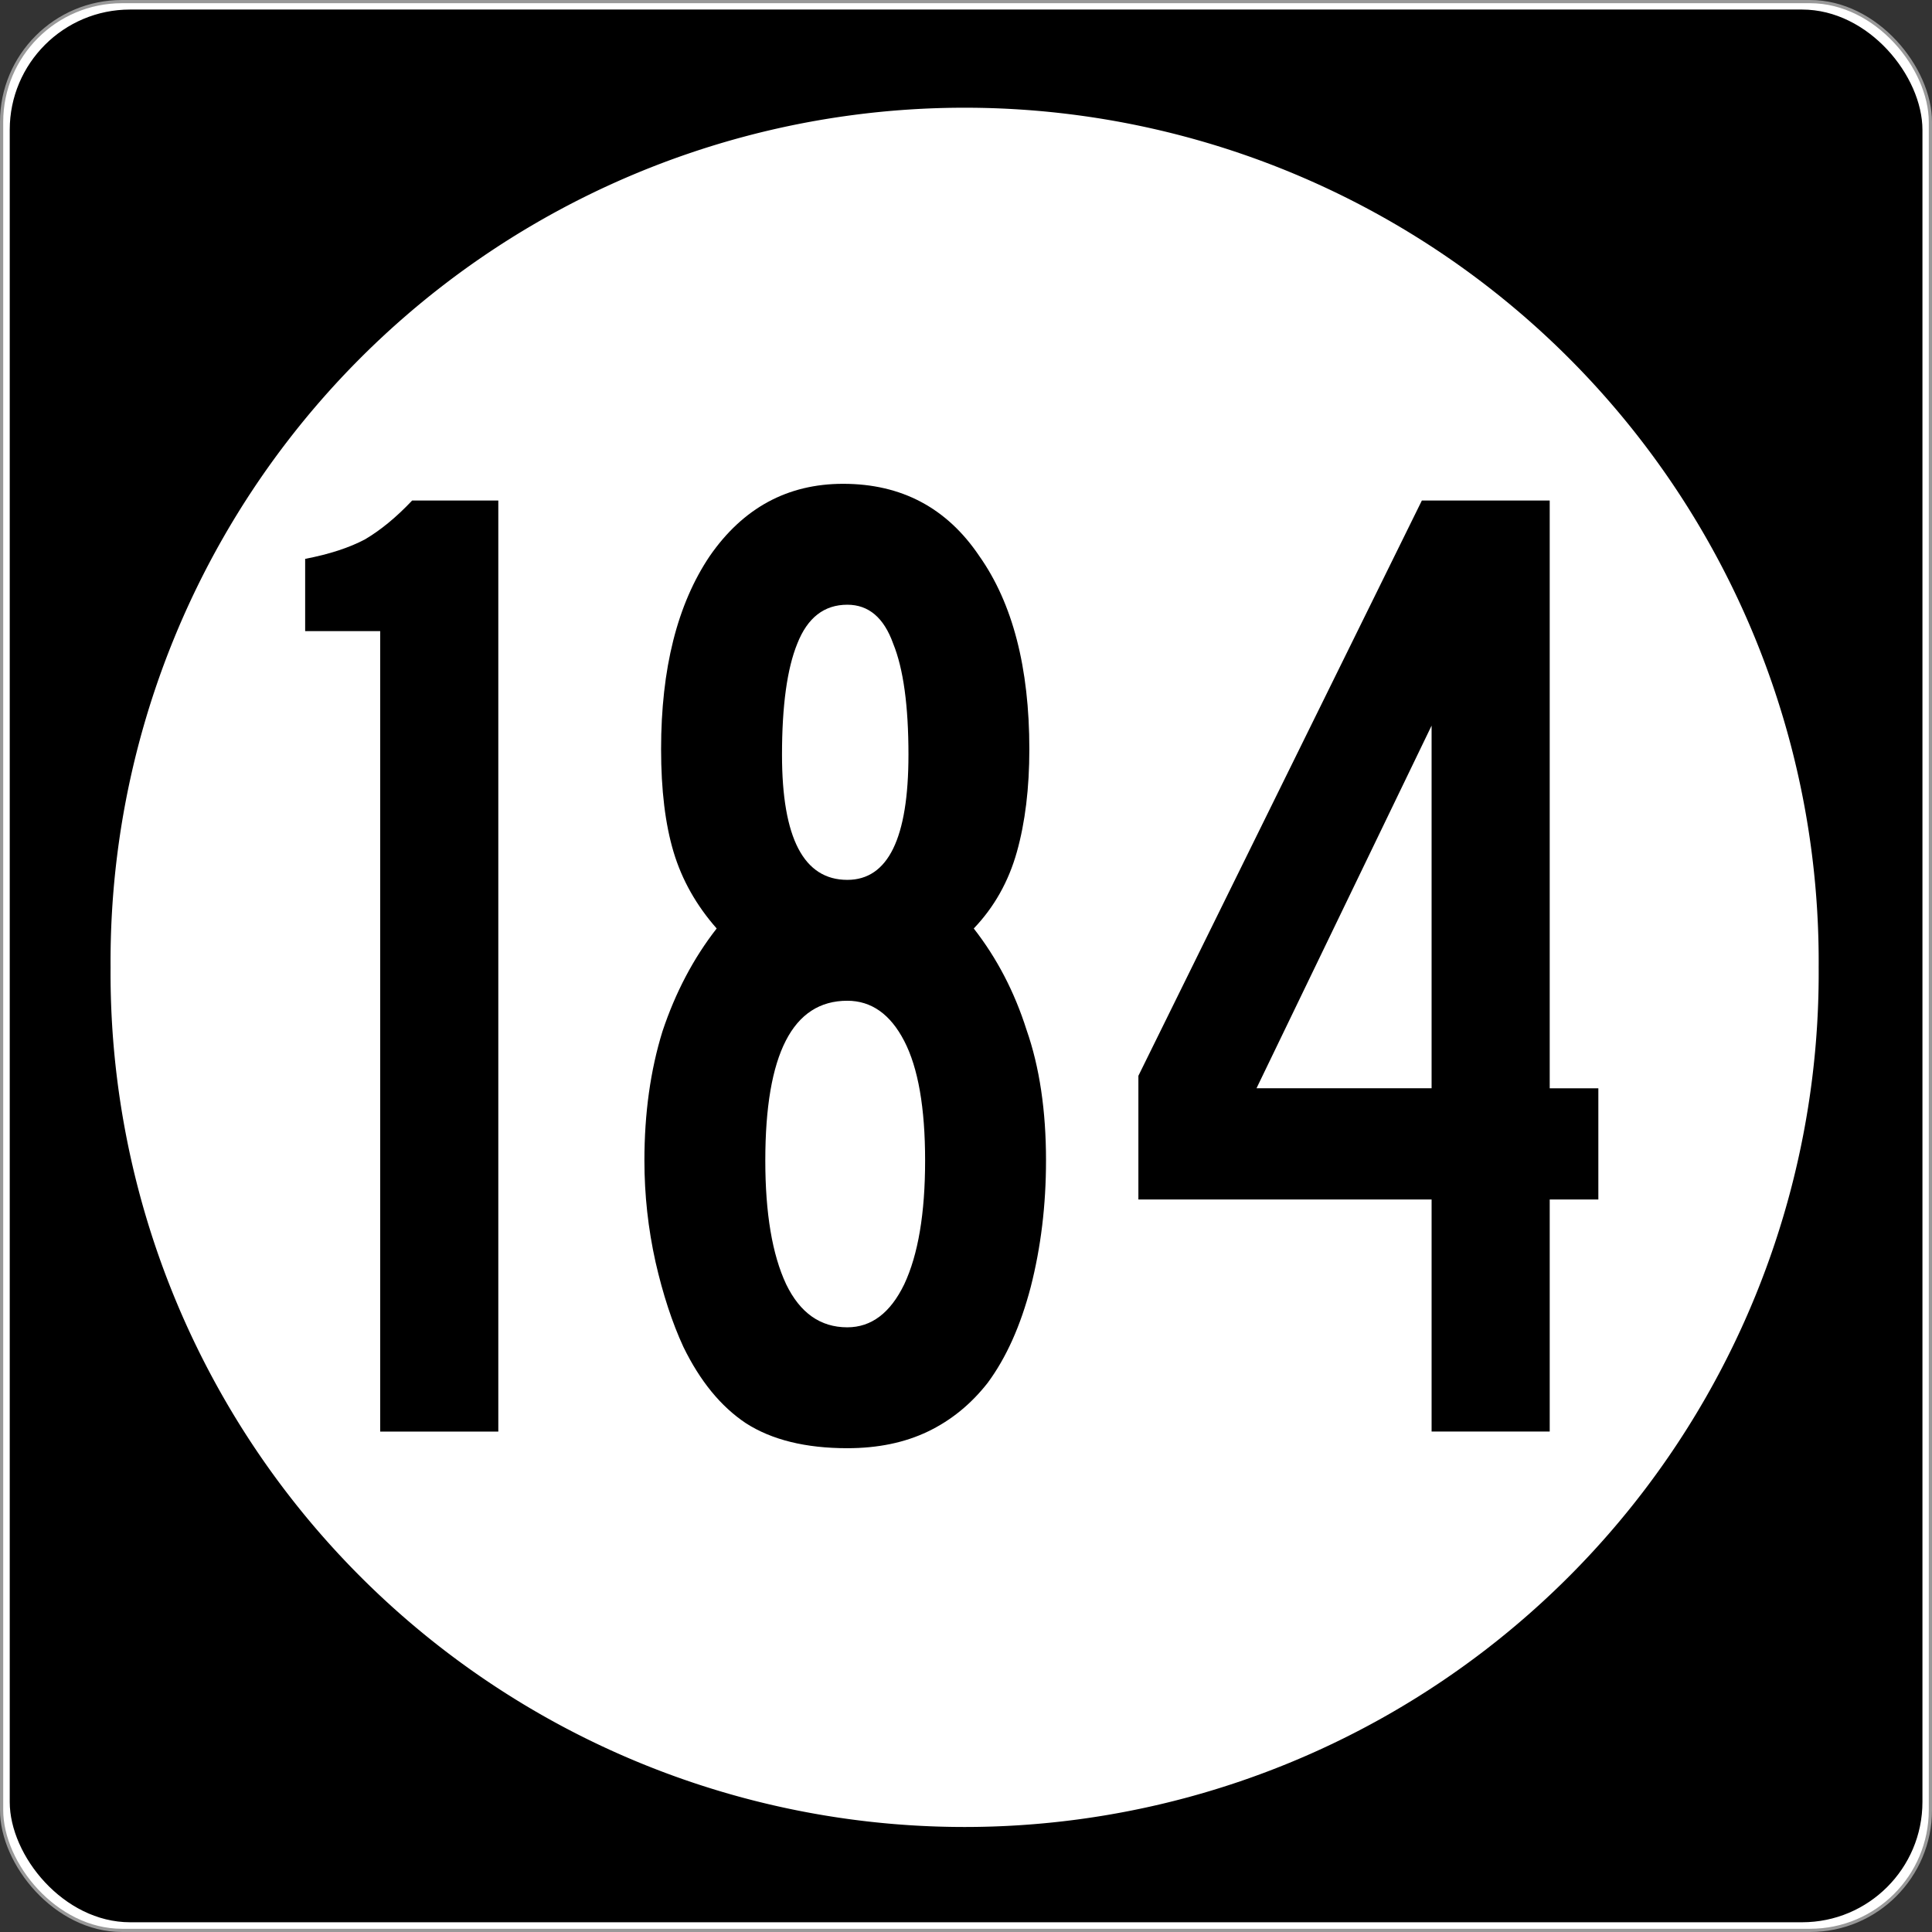
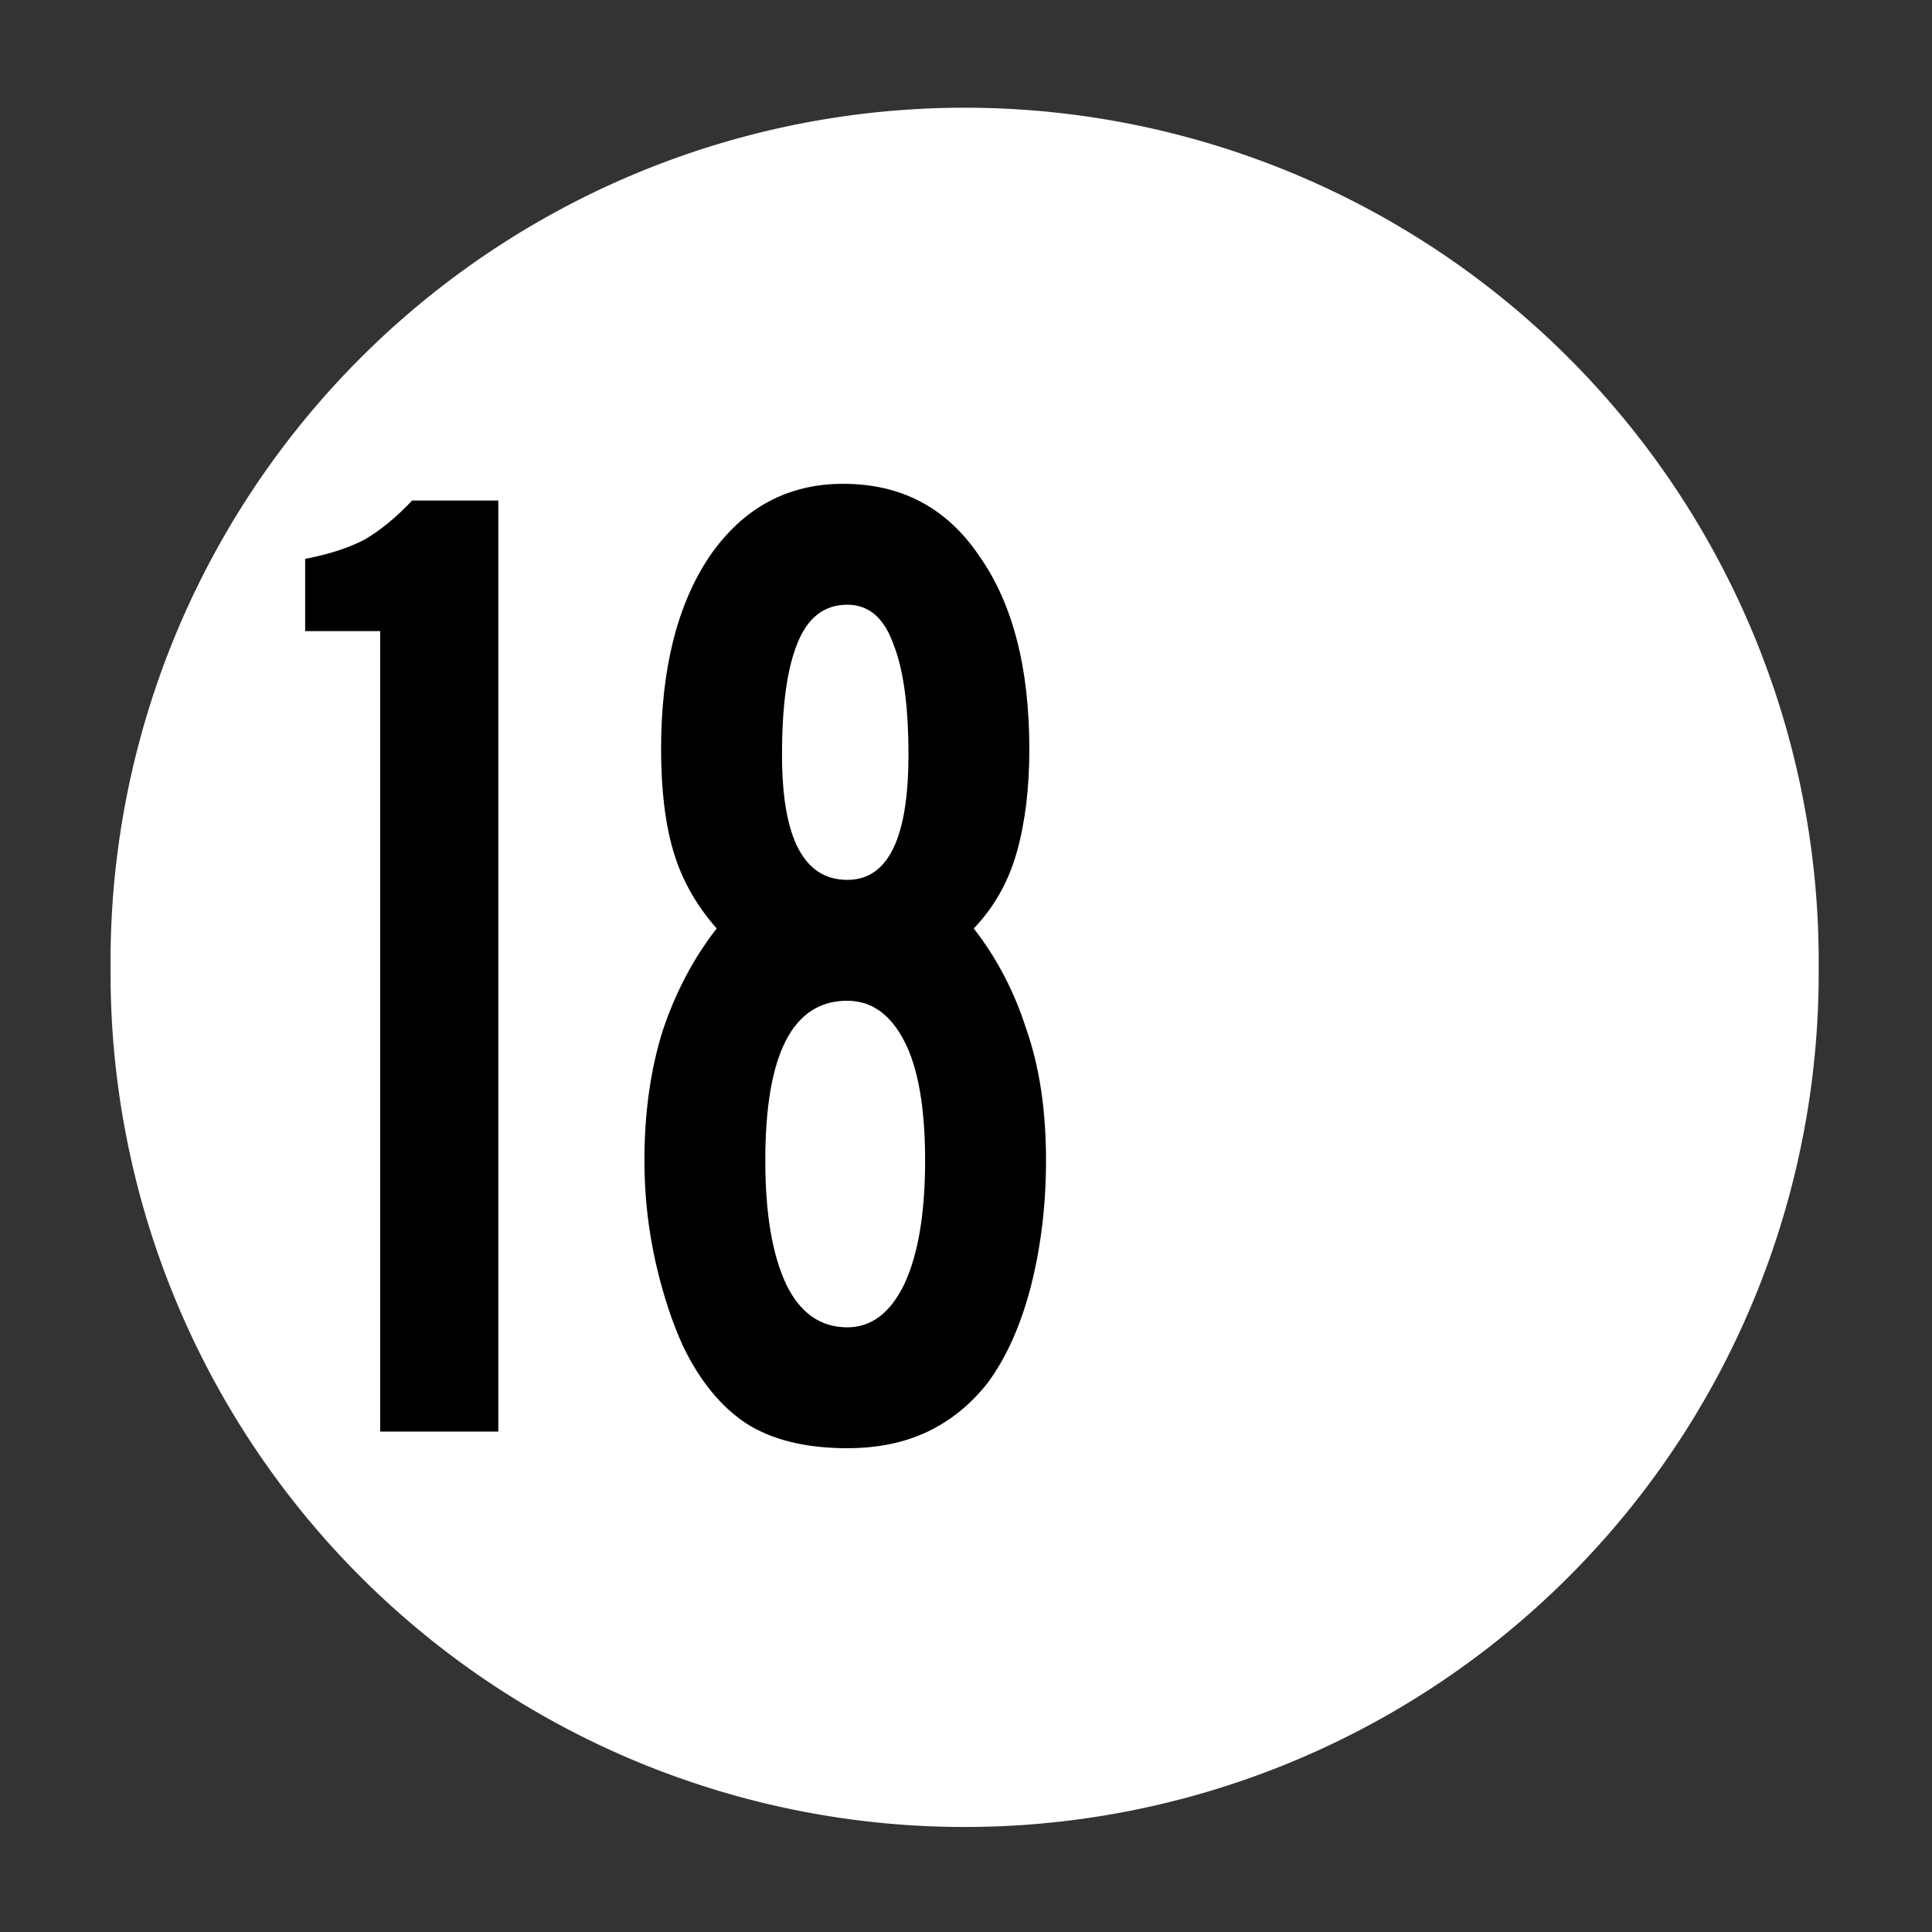
<svg xmlns="http://www.w3.org/2000/svg" xmlns:ns1="http://www.inkscape.org/namespaces/inkscape" version="1.0" width="601" height="601" id="svg2">
  <rect width="100%" height="100%" fill="#333333" stroke="none" />
  <defs id="defs4" />
  <g transform="translate(-2.357,-444.29)" id="g3207" style="fill-rule:nonzero">
-     <rect width="600" height="600" rx="37.438" ry="37.438" x="2.856" y="444.79" id="rect2383" style="fill:#ffffff;stroke:#999999;stroke-width:0.998;stroke-linecap:butt;stroke-linejoin:round;stroke-miterlimit:4;stroke-dasharray:none" />
-     <rect width="595" height="595" rx="37.438" ry="37.438" x="5.384" y="447.26" id="rect3165" style="fill:#000000" />
    <path d="m 496.34,294.9 a 208.54,203.66 0 1 1 -417.07,0 208.54,203.66 0 1 1 417.07,0 z" ns1:connector-curvature="0" transform="matrix(1.274,0,0,1.304,-64.236,360.66)" id="path3205" style="fill:#ffffff" />
  </g>
  <g id="routenum" style="font-size:432.28px;font-style:normal;font-variant:normal;font-weight:normal;font-stretch:normal;text-align:center;line-height:100%;writing-mode:lr-tb;text-anchor:middle;fill:#000000;font-family:Roadgeek 2005 Series D">
    <path d="M 118.27,445.32 V 196.33 H 94.927 v -22.478 c 7.493,-1.441 13.689,-3.458 18.588,-6.052 4.899,-2.882 9.798,-6.916 14.697,-12.104 h 26.801 v 289.63 h -36.744" ns1:connector-curvature="0" id="path2989" />
    <path d="m 325.39,361.02 c -1.4e-4,13.833 -1.585,26.945 -4.755,39.337 -3.17,12.104 -7.637,22.046 -13.401,29.827 -5.187,6.628 -11.383,11.671 -18.588,15.13 -7.205,3.458 -15.562,5.187 -25.072,5.187 -12.968,-1e-5 -23.487,-2.594 -31.556,-7.781 -7.781,-5.187 -14.265,-13.112 -19.452,-23.775 -3.458,-7.493 -6.34,-16.282 -8.646,-26.369 -2.305,-10.375 -3.458,-20.893 -3.458,-31.556 -1e-5,-14.697 1.873,-28.098 5.62,-40.202 4.035,-12.104 9.654,-22.766 16.859,-31.988 -6.34,-7.204 -10.807,-15.13 -13.401,-23.775 -2.594,-8.645 -3.89,-19.308 -3.89,-31.988 -2e-5,-25.072 5.043,-45.101 15.13,-60.086 10.375,-14.985 24.207,-22.478 41.499,-22.478 18.156,3e-4 32.277,7.493 42.363,22.478 10.375,14.698 15.562,34.726 15.562,60.086 -1.4e-4,12.104 -1.297,22.767 -3.89,31.988 -2.594,9.222 -7.061,17.147 -13.401,23.775 7.205,9.222 12.68,19.741 16.426,31.556 4.034,11.527 6.052,25.072 6.052,40.634 m -42.79,-126.22 c -1e-4,-15.274 -1.585,-26.801 -4.755,-34.582 -2.882,-8.069 -7.637,-12.103 -14.265,-12.104 -7.205,2.6e-4 -12.392,4.035 -15.562,12.104 -3.17,7.781 -4.755,19.309 -4.755,34.582 -6e-5,25.937 6.772,38.905 20.317,38.905 12.68,1.7e-4 19.02,-12.968 19.02,-38.905 m 5.18,126.22 c -1e-4,-16.426 -2.162,-28.818 -6.484,-37.176 -4.323,-8.357 -10.231,-12.536 -17.723,-12.536 -17.003,1.3e-4 -25.504,16.571 -25.504,49.712 -5e-5,16.427 2.161,29.251 6.484,38.473 4.323,8.934 10.663,13.401 19.02,13.401 7.493,3e-5 13.4,-4.467 17.723,-13.401 4.323,-9.222 6.484,-22.046 6.484,-38.473" ns1:connector-curvature="0" id="path2991" />
-     <path d="m 482.08,373.13 v 72.19 h -36.744 v -72.19 h -91.21 v -38.473 l 88.184,-178.96 h 39.769 v 182.85 h 15.13 v 34.582 h -15.13 m -36.744,-147.41 -54.467,112.82 h 54.467 v -112.82" ns1:connector-curvature="0" id="path2993" />
  </g>
</svg>